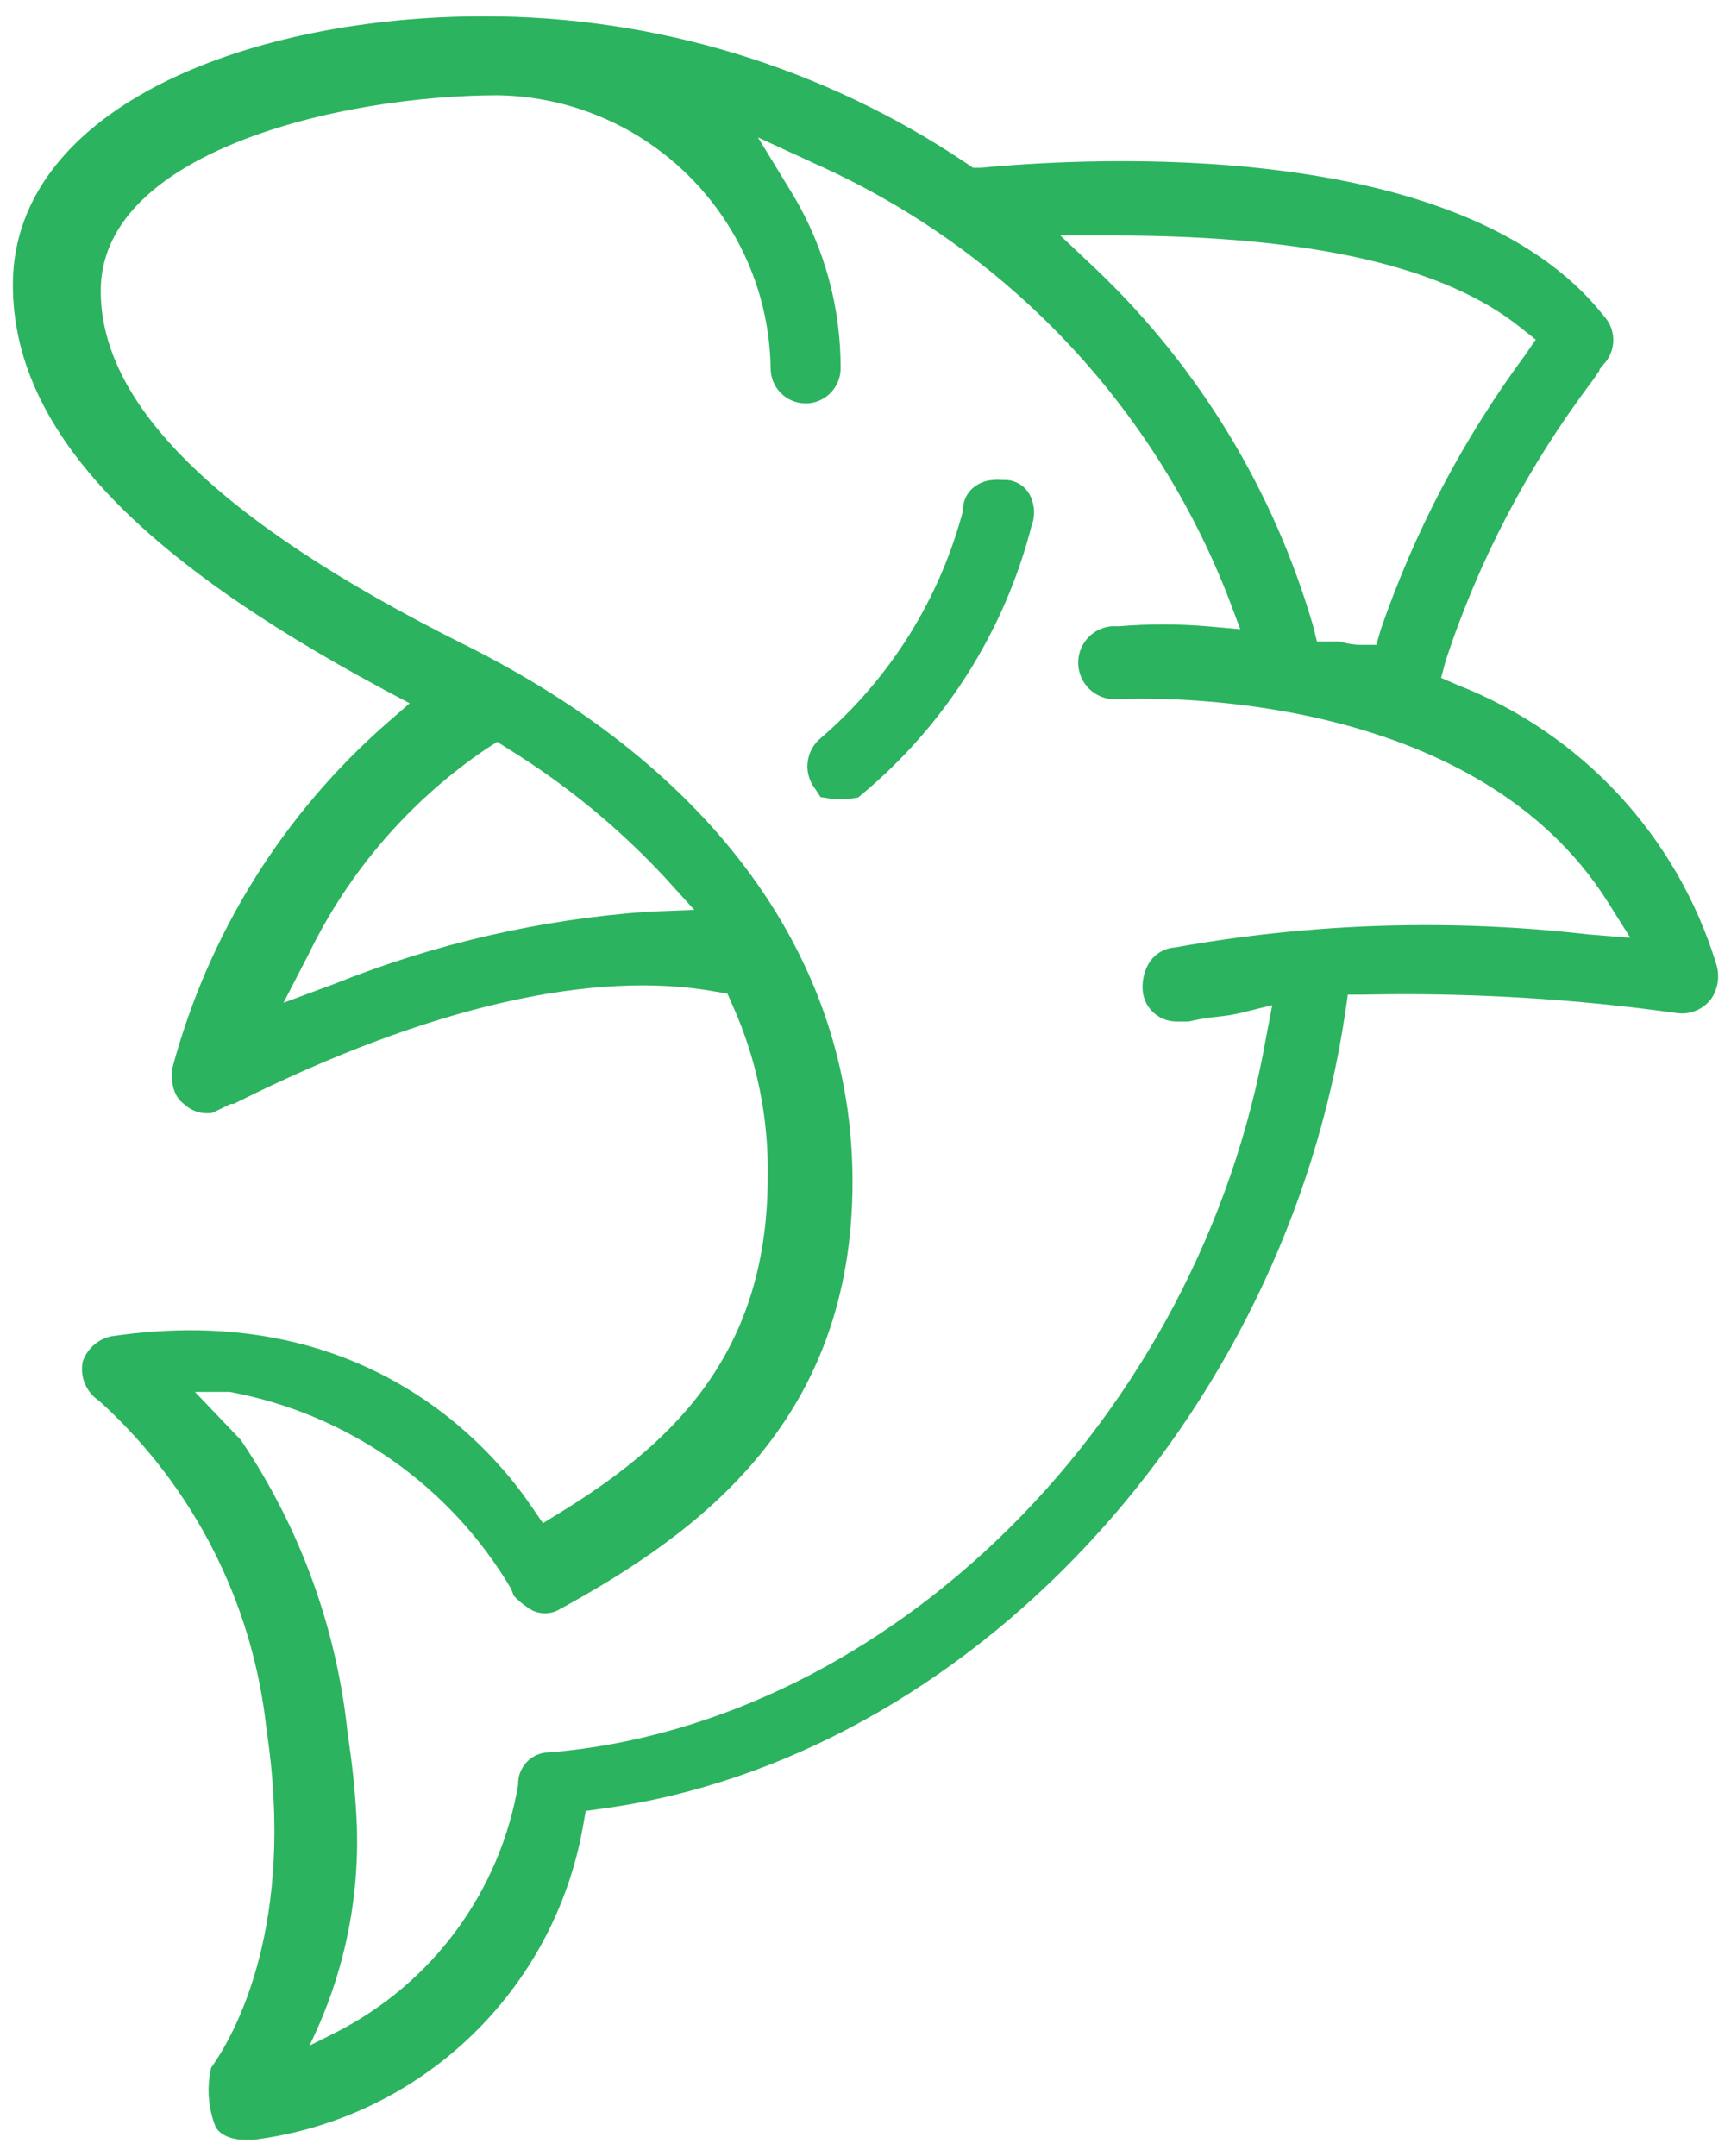
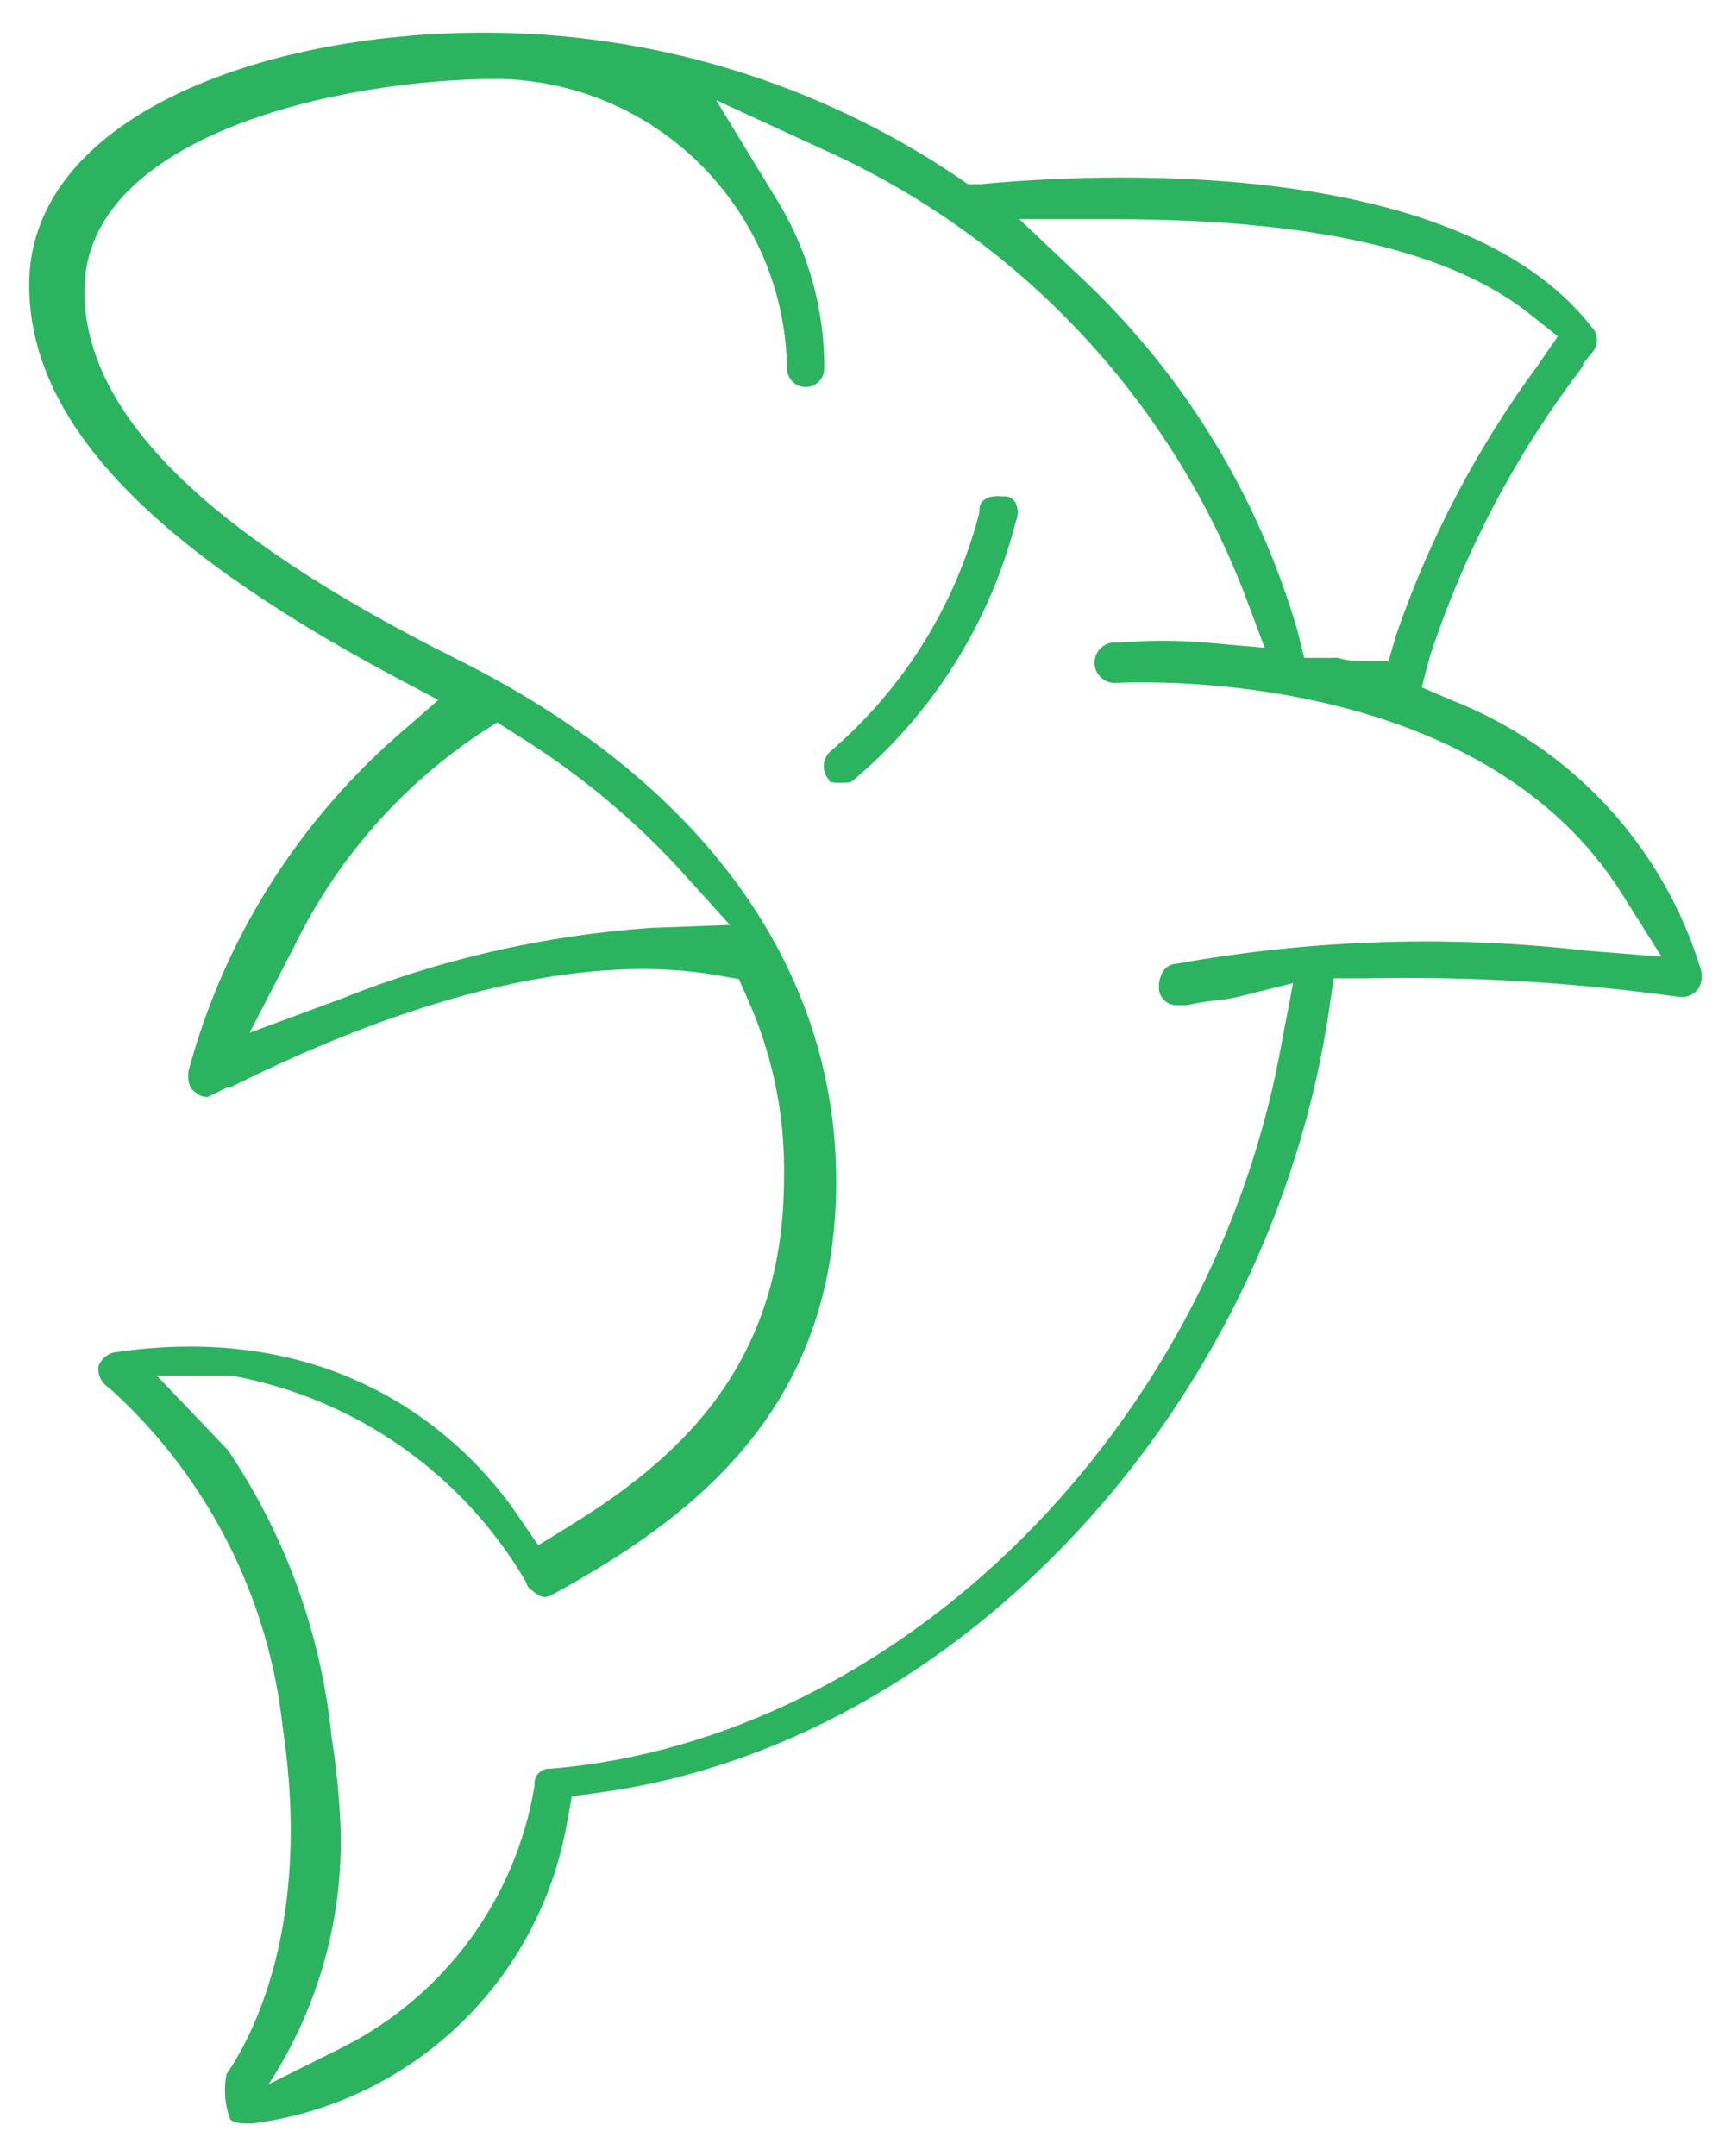
<svg xmlns="http://www.w3.org/2000/svg" width="53" height="66" viewBox="0 0 53 66" fill="none">
  <path fill-rule="evenodd" clip-rule="evenodd" d="M44.432 21.427C48.104 22.859 50.918 25.892 52.071 29.66C52.138 29.867 52.108 30.093 51.991 30.277C51.858 30.453 51.64 30.545 51.42 30.517C48.232 30.071 45.013 29.88 41.794 29.946H40.835L40.698 30.893C38.894 43.122 29.303 53.399 18.341 54.872L17.508 54.986L17.359 55.808C16.508 60.653 12.601 64.379 7.722 65H7.528C7.151 65 7.048 64.874 7.048 64.874C6.883 64.433 6.843 63.955 6.934 63.493C7.676 62.419 9.572 58.983 8.658 52.897C8.237 48.923 6.372 45.242 3.417 42.551L3.292 42.449C3.087 42.305 2.981 42.057 3.018 41.809C3.099 41.605 3.273 41.452 3.486 41.398C10.839 40.302 14.596 44.527 15.863 46.4L16.48 47.301L17.405 46.731C20.671 44.721 24.005 41.878 24.005 36.054C24.043 34.146 23.653 32.254 22.863 30.517L22.623 29.968L22.029 29.866C18.113 29.146 12.929 30.345 7.037 33.291H6.946L6.694 33.417L6.363 33.577C6.249 33.583 6.137 33.551 6.044 33.485L5.918 33.383C5.712 33.223 5.77 32.789 5.77 32.789C6.841 28.805 9.07 25.229 12.175 22.512L13.42 21.427L11.958 20.651C4.411 16.598 0.894 12.807 0.894 8.719C0.894 3.649 7.893 1 14.802 1C19.966 0.991 25.016 2.526 29.303 5.408L29.634 5.636H30.045C33.379 5.316 44.569 4.7 48.725 9.998C48.952 10.225 48.952 10.593 48.725 10.82L48.474 11.128V11.185L48.349 11.368C46.356 14.004 44.812 16.952 43.781 20.092L43.53 21.039L44.432 21.427ZM34.064 6.709C40.219 6.709 44.409 7.668 46.864 9.632L47.698 10.295L47.093 11.174C45.237 13.686 43.774 16.466 42.754 19.418L42.514 20.24H41.657C41.422 20.237 41.188 20.202 40.961 20.137C40.904 20.132 40.847 20.132 40.79 20.137H39.933L39.716 19.269C38.535 15.231 36.314 11.573 33.276 8.662L31.21 6.709H34.064ZM10.417 30.585C13.447 29.369 16.648 28.633 19.905 28.404L22.349 28.313L20.705 26.497C19.264 24.955 17.625 23.611 15.829 22.501L15.224 22.113L14.619 22.501C12.21 24.132 10.272 26.369 9.001 28.986L7.642 31.613L10.417 30.585ZM48.588 29.101C44.405 28.619 40.173 28.753 36.028 29.5C35.856 29.504 35.697 29.594 35.606 29.74C35.503 29.92 35.463 30.129 35.492 30.334C35.543 30.598 35.782 30.784 36.051 30.768H36.348C36.619 30.705 36.894 30.66 37.17 30.631C37.412 30.609 37.653 30.571 37.889 30.517L39.591 30.094L39.26 31.83C37.193 43.659 27.567 53.251 16.857 54.141C16.608 54.121 16.39 54.304 16.366 54.552V54.666C15.798 58.112 13.622 61.08 10.508 62.659L8.224 63.801C9.744 61.469 10.514 58.727 10.428 55.945C10.391 55.02 10.299 54.097 10.154 53.182C9.839 50.034 8.748 47.013 6.98 44.39L4.799 42.106H7.083C10.866 42.797 14.16 45.102 16.103 48.42L16.16 48.569C16.273 48.68 16.4 48.776 16.537 48.854C16.632 48.894 16.739 48.894 16.834 48.854C21.219 46.468 25.603 43.145 25.603 36.169C25.603 29.592 21.493 23.917 14.002 20.183C6.295 16.335 2.584 12.647 2.584 8.902C2.584 4.174 10.348 2.416 15.258 2.416C20.112 2.502 24.023 6.422 24.096 11.277C24.096 11.592 24.352 11.848 24.667 11.848C24.982 11.848 25.238 11.592 25.238 11.277C25.245 9.5 24.767 7.755 23.856 6.23L21.927 3.067L25.226 4.585C31.124 7.236 35.743 12.1 38.084 18.128L38.723 19.829L36.919 19.669C36.045 19.595 35.166 19.595 34.293 19.669H34.064C33.724 19.707 33.478 20.014 33.516 20.354C33.554 20.695 33.861 20.94 34.201 20.902C36.062 20.822 45.54 20.822 49.65 27.342L50.872 29.283L48.588 29.101ZM30.81 15.193C30.922 15.206 31.02 15.27 31.078 15.364C31.089 15.382 31.099 15.401 31.107 15.421C31.179 15.589 31.179 15.779 31.107 15.947L31.107 15.947C30.309 19.076 28.543 21.874 26.06 23.94C25.848 23.973 25.632 23.973 25.421 23.94L25.352 23.837C25.154 23.584 25.184 23.221 25.421 23.003C27.658 21.09 29.252 18.535 29.988 15.684V15.559C29.997 15.445 30.061 15.343 30.159 15.284C30.246 15.224 30.35 15.192 30.456 15.193C30.52 15.182 30.586 15.182 30.65 15.193H30.81Z" fill="#2CB35F" />
-   <path d="M52.071 29.66L51.593 29.806L51.595 29.813L52.071 29.66ZM44.432 21.427L44.234 21.887L44.242 21.89L44.251 21.893L44.432 21.427ZM51.991 30.277L52.39 30.578L52.402 30.562L52.413 30.546L51.991 30.277ZM51.42 30.517L51.351 31.012L51.356 31.012L51.42 30.517ZM41.794 29.946V30.446L41.805 30.445L41.794 29.946ZM40.835 29.946V29.446H40.403L40.34 29.874L40.835 29.946ZM40.698 30.893L41.193 30.966L41.193 30.965L40.698 30.893ZM18.341 54.872L18.275 54.376L18.273 54.377L18.341 54.872ZM17.508 54.986L17.44 54.491L17.08 54.54L17.016 54.897L17.508 54.986ZM17.359 55.808L16.867 55.719L16.867 55.722L17.359 55.808ZM7.722 65V65.5H7.754L7.785 65.496L7.722 65ZM7.048 64.874L6.58 65.05L6.609 65.127L6.661 65.191L7.048 64.874ZM6.934 63.493L6.523 63.208L6.464 63.294L6.444 63.396L6.934 63.493ZM8.658 52.897L8.161 52.949L8.162 52.96L8.164 52.971L8.658 52.897ZM3.417 42.551L3.754 42.182L3.744 42.173L3.734 42.164L3.417 42.551ZM3.292 42.449L3.608 42.062L3.594 42.05L3.579 42.04L3.292 42.449ZM3.018 41.809L2.553 41.625L2.532 41.678L2.523 41.736L3.018 41.809ZM3.486 41.398L3.412 40.904L3.387 40.907L3.363 40.914L3.486 41.398ZM15.863 46.4L15.449 46.68L15.451 46.682L15.863 46.4ZM16.48 47.301L16.067 47.584L16.337 47.978L16.743 47.727L16.48 47.301ZM17.405 46.731L17.143 46.305L17.142 46.305L17.405 46.731ZM24.005 36.054L23.505 36.044V36.054H24.005ZM22.863 30.517L22.405 30.717L22.408 30.724L22.863 30.517ZM22.623 29.968L23.081 29.768L22.973 29.522L22.708 29.476L22.623 29.968ZM22.029 29.866L21.939 30.358L21.944 30.358L22.029 29.866ZM7.037 33.291V33.791H7.155L7.261 33.738L7.037 33.291ZM6.946 33.291V32.791H6.828L6.722 32.844L6.946 33.291ZM6.694 33.417L6.912 33.867L6.918 33.864L6.694 33.417ZM6.363 33.577L6.393 34.076L6.492 34.07L6.581 34.027L6.363 33.577ZM6.044 33.485L5.727 33.872L5.741 33.883L5.755 33.894L6.044 33.485ZM5.918 33.383L6.235 32.995L6.225 32.988L5.918 33.383ZM5.77 32.789L5.287 32.659L5.278 32.691L5.274 32.724L5.77 32.789ZM12.175 22.512L11.847 22.135L11.846 22.136L12.175 22.512ZM13.42 21.427L13.748 21.804L14.296 21.327L13.655 20.986L13.42 21.427ZM11.958 20.651L11.722 21.092L11.724 21.093L11.958 20.651ZM14.802 1V1.5L14.802 1.5L14.802 1ZM29.303 5.408L29.587 4.996L29.582 4.993L29.303 5.408ZM29.634 5.636L29.35 6.048L29.478 6.136H29.634V5.636ZM30.045 5.636V6.136H30.069L30.093 6.134L30.045 5.636ZM48.725 9.998L48.332 10.306L48.35 10.33L48.371 10.351L48.725 9.998ZM48.725 10.82L48.371 10.467L48.354 10.485L48.338 10.504L48.725 10.82ZM48.474 11.128L48.087 10.812L47.974 10.95V11.128H48.474ZM48.474 11.185L48.886 11.469L48.974 11.341V11.185H48.474ZM48.349 11.368L48.748 11.669L48.754 11.661L48.761 11.651L48.349 11.368ZM43.781 20.092L43.306 19.936L43.302 19.949L43.298 19.963L43.781 20.092ZM43.53 21.039L43.047 20.911L42.936 21.328L43.333 21.499L43.53 21.039ZM46.864 9.632L46.552 10.023L46.553 10.024L46.864 9.632ZM47.698 10.295L48.11 10.578L48.374 10.194L48.009 9.903L47.698 10.295ZM47.093 11.174L47.495 11.471L47.5 11.464L47.505 11.457L47.093 11.174ZM42.754 19.418L42.281 19.255L42.277 19.266L42.274 19.278L42.754 19.418ZM42.514 20.24V20.74H42.889L42.994 20.38L42.514 20.24ZM41.657 20.24L41.651 20.74H41.657V20.24ZM40.961 20.137L41.099 19.657L41.054 19.644L41.008 19.639L40.961 20.137ZM40.79 20.137V20.637H40.813L40.837 20.635L40.79 20.137ZM39.933 20.137L39.448 20.259L39.543 20.637H39.933V20.137ZM39.716 19.269L40.201 19.148L40.199 19.139L40.196 19.129L39.716 19.269ZM33.276 8.662L33.622 8.301L33.62 8.298L33.276 8.662ZM31.21 6.709V6.209H29.952L30.866 7.073L31.21 6.709ZM19.905 28.404L19.887 27.904L19.879 27.905L19.87 27.905L19.905 28.404ZM10.417 30.585L10.591 31.054L10.603 31.049L10.417 30.585ZM22.349 28.313L22.368 28.812L23.44 28.772L22.72 27.977L22.349 28.313ZM20.705 26.497L21.075 26.162L21.07 26.156L20.705 26.497ZM15.829 22.501L15.559 22.922L15.566 22.926L15.829 22.501ZM15.224 22.113L15.494 21.692L15.224 21.519L14.954 21.692L15.224 22.113ZM14.619 22.501L14.349 22.08L14.338 22.087L14.619 22.501ZM9.001 28.986L9.445 29.216L9.451 29.205L9.001 28.986ZM7.642 31.613L7.198 31.383L6.604 32.53L7.816 32.082L7.642 31.613ZM36.028 29.5L36.04 30L36.079 29.999L36.117 29.992L36.028 29.5ZM48.588 29.101L48.531 29.597L48.54 29.598L48.548 29.599L48.588 29.101ZM35.606 29.74L35.183 29.474L35.177 29.483L35.172 29.492L35.606 29.74ZM35.492 30.334L34.996 30.403L34.998 30.416L35.001 30.429L35.492 30.334ZM36.051 30.768V30.268H36.036L36.021 30.269L36.051 30.768ZM36.348 30.768V31.268H36.405L36.46 31.255L36.348 30.768ZM37.17 30.631L37.126 30.133L37.118 30.133L37.17 30.631ZM37.889 30.517L38.002 31.004L38.01 31.002L37.889 30.517ZM39.591 30.094L40.082 30.188L40.228 29.421L39.47 29.609L39.591 30.094ZM39.26 31.83L38.768 31.736L38.767 31.744L39.26 31.83ZM16.857 54.141L16.817 54.64L16.858 54.643L16.898 54.639L16.857 54.141ZM16.366 54.552L15.868 54.504L15.866 54.528V54.552H16.366ZM16.366 54.666L16.859 54.748L16.866 54.707V54.666H16.366ZM10.508 62.659L10.732 63.106L10.734 63.105L10.508 62.659ZM8.224 63.801L7.806 63.528L6.799 65.073L8.448 64.248L8.224 63.801ZM10.428 55.945L10.928 55.93L10.928 55.925L10.428 55.945ZM10.154 53.182L9.657 53.232L9.658 53.246L9.66 53.26L10.154 53.182ZM6.98 44.39L7.395 44.11L7.371 44.075L7.341 44.044L6.98 44.39ZM4.799 42.106V41.606H3.63L4.437 42.452L4.799 42.106ZM7.083 42.106L7.172 41.614L7.128 41.606H7.083V42.106ZM16.103 48.42L16.57 48.241L16.555 48.203L16.535 48.168L16.103 48.42ZM16.16 48.569L15.694 48.748L15.732 48.849L15.809 48.925L16.16 48.569ZM16.537 48.854L16.29 49.289L16.317 49.304L16.346 49.316L16.537 48.854ZM16.834 48.854L17.025 49.316L17.05 49.306L17.073 49.294L16.834 48.854ZM14.002 20.183L13.779 20.63L13.779 20.63L14.002 20.183ZM15.258 2.416L15.267 1.916H15.258V2.416ZM24.096 11.277H24.596L24.596 11.269L24.096 11.277ZM25.238 11.277L24.738 11.275V11.277H25.238ZM23.856 6.23L24.286 5.973L24.283 5.969L23.856 6.23ZM21.927 3.067L22.136 2.613L20.645 1.927L21.5 3.327L21.927 3.067ZM25.226 4.585L25.017 5.04L25.021 5.041L25.226 4.585ZM38.084 18.128L38.552 17.952L38.55 17.947L38.084 18.128ZM38.723 19.829L38.679 20.327L39.471 20.397L39.191 19.653L38.723 19.829ZM36.919 19.669L36.963 19.171L36.961 19.171L36.919 19.669ZM34.293 19.669V20.169H34.314L34.335 20.167L34.293 19.669ZM34.064 19.669V19.169H34.037L34.009 19.172L34.064 19.669ZM33.516 20.354L33.019 20.409V20.409L33.516 20.354ZM34.201 20.902L34.18 20.403L34.163 20.404L34.146 20.405L34.201 20.902ZM49.65 27.342L50.074 27.076L50.073 27.076L49.65 27.342ZM50.872 29.283L50.832 29.782L51.827 29.861L51.295 29.017L50.872 29.283ZM31.078 15.364L30.652 15.627L30.652 15.627L31.078 15.364ZM30.81 15.193L30.869 14.697L30.839 14.693H30.81V15.193ZM31.107 15.421L30.642 15.605L30.645 15.613L30.648 15.62L31.107 15.421ZM31.107 15.947L30.648 15.748L30.645 15.755L31.107 15.947ZM31.107 15.947L30.645 15.755L30.631 15.789L30.622 15.823L31.107 15.947ZM26.06 23.94L26.137 24.433L26.274 24.412L26.38 24.324L26.06 23.94ZM25.421 23.94L25.005 24.217L25.126 24.4L25.343 24.433L25.421 23.94ZM25.352 23.837L25.768 23.559L25.758 23.544L25.746 23.529L25.352 23.837ZM25.421 23.003L25.096 22.623L25.089 22.629L25.082 22.635L25.421 23.003ZM29.988 15.684L30.472 15.809L30.488 15.748V15.684H29.988ZM29.988 15.559L29.49 15.516L29.488 15.537V15.559H29.988ZM30.159 15.284L30.416 15.714L30.43 15.705L30.444 15.695L30.159 15.284ZM30.456 15.193L30.452 15.693L30.496 15.693L30.539 15.686L30.456 15.193ZM30.65 15.193L30.567 15.686L30.608 15.693H30.65V15.193ZM52.549 29.514C51.352 25.599 48.428 22.448 44.614 20.962L44.251 21.893C47.78 23.269 50.485 26.184 51.593 29.806L52.549 29.514ZM52.413 30.546C52.61 30.237 52.659 29.856 52.547 29.507L51.595 29.813C51.616 29.878 51.607 29.95 51.57 30.008L52.413 30.546ZM51.356 31.012C51.754 31.064 52.148 30.898 52.39 30.578L51.592 29.975C51.567 30.009 51.526 30.026 51.484 30.021L51.356 31.012ZM41.805 30.445C44.997 30.381 48.189 30.57 51.351 31.012L51.489 30.021C48.275 29.572 45.029 29.38 41.784 29.446L41.805 30.445ZM40.835 30.446H41.794V29.446H40.835V30.446ZM41.193 30.965L41.33 30.017L40.34 29.874L40.203 30.822L41.193 30.965ZM18.408 55.367C29.623 53.86 39.361 43.381 41.193 30.966L40.204 30.82C38.427 42.864 28.982 52.938 18.275 54.376L18.408 55.367ZM17.576 55.481L18.409 55.367L18.273 54.377L17.44 54.491L17.576 55.481ZM17.851 55.897L18 55.075L17.016 54.897L16.867 55.719L17.851 55.897ZM7.785 65.496C12.882 64.847 16.962 60.955 17.852 55.895L16.867 55.722C16.053 60.35 12.321 63.91 7.659 64.504L7.785 65.496ZM7.528 65.5H7.722V64.5H7.528V65.5ZM7.048 64.874C6.661 65.191 6.662 65.191 6.662 65.192C6.662 65.192 6.662 65.192 6.663 65.192C6.663 65.193 6.663 65.193 6.664 65.194C6.664 65.195 6.665 65.196 6.666 65.197C6.668 65.198 6.669 65.2 6.671 65.202C6.674 65.206 6.678 65.21 6.681 65.214C6.689 65.222 6.697 65.23 6.706 65.239C6.723 65.256 6.744 65.274 6.768 65.292C6.816 65.329 6.876 65.365 6.949 65.396C7.095 65.459 7.284 65.5 7.528 65.5V64.5C7.461 64.5 7.416 64.494 7.386 64.489C7.358 64.484 7.345 64.478 7.345 64.478C7.345 64.478 7.355 64.483 7.373 64.496C7.381 64.502 7.391 64.51 7.401 64.521C7.407 64.526 7.412 64.531 7.418 64.538C7.421 64.541 7.424 64.544 7.427 64.547C7.428 64.549 7.429 64.551 7.431 64.552C7.432 64.553 7.432 64.554 7.433 64.555C7.434 64.555 7.434 64.556 7.434 64.556C7.434 64.557 7.435 64.557 7.435 64.557C7.435 64.557 7.435 64.558 7.048 64.874ZM6.444 63.396C6.335 63.95 6.382 64.522 6.58 65.05L7.516 64.698C7.383 64.344 7.352 63.961 7.425 63.589L6.444 63.396ZM8.164 52.971C9.056 58.914 7.203 62.225 6.523 63.208L7.345 63.777C8.15 62.614 10.088 59.051 9.153 52.822L8.164 52.971ZM3.081 42.921C5.945 45.529 7.753 49.097 8.161 52.949L9.156 52.844C8.721 48.748 6.799 44.954 3.754 42.182L3.081 42.921ZM2.975 42.836L3.101 42.938L3.734 42.164L3.608 42.062L2.975 42.836ZM2.523 41.736C2.458 42.17 2.644 42.605 3.004 42.858L3.579 42.04C3.529 42.004 3.503 41.944 3.512 41.883L2.523 41.736ZM3.363 40.914C2.995 41.007 2.693 41.272 2.553 41.625L3.482 41.994C3.504 41.939 3.551 41.898 3.609 41.883L3.363 40.914ZM16.277 46.119C14.953 44.162 11.031 39.768 3.412 40.904L3.56 41.893C10.648 40.836 14.239 44.892 15.449 46.68L16.277 46.119ZM16.893 47.019L16.276 46.117L15.451 46.682L16.067 47.584L16.893 47.019ZM17.142 46.305L16.217 46.876L16.743 47.727L17.668 47.156L17.142 46.305ZM23.505 36.054C23.505 38.861 22.704 40.924 21.526 42.527C20.341 44.14 18.755 45.313 17.143 46.305L17.667 47.156C19.321 46.139 21.034 44.885 22.332 43.119C23.638 41.342 24.505 39.071 24.505 36.054H23.505ZM22.408 30.724C23.167 32.393 23.542 34.211 23.505 36.044L24.505 36.065C24.545 34.082 24.139 32.115 23.318 30.309L22.408 30.724ZM22.165 30.169L22.405 30.717L23.321 30.316L23.081 29.768L22.165 30.169ZM21.944 30.358L22.538 30.461L22.708 29.476L22.115 29.373L21.944 30.358ZM7.261 33.738C13.115 30.811 18.18 29.667 21.939 30.358L22.12 29.374C18.046 28.626 12.743 29.879 6.813 32.844L7.261 33.738ZM6.946 33.791H7.037V32.791H6.946V33.791ZM6.918 33.864L7.169 33.738L6.722 32.844L6.471 32.97L6.918 33.864ZM6.581 34.027L6.912 33.867L6.477 32.967L6.146 33.126L6.581 34.027ZM5.755 33.894C5.941 34.025 6.166 34.089 6.393 34.076L6.334 33.078C6.333 33.078 6.333 33.077 6.332 33.077L5.755 33.894ZM5.601 33.77L5.727 33.872L6.36 33.098L6.235 32.996L5.601 33.77ZM5.77 32.789C5.274 32.724 5.274 32.724 5.274 32.724C5.274 32.724 5.274 32.724 5.274 32.724C5.274 32.724 5.274 32.724 5.274 32.725C5.274 32.725 5.274 32.725 5.274 32.726C5.273 32.727 5.273 32.728 5.273 32.729C5.273 32.731 5.273 32.734 5.272 32.737C5.272 32.743 5.271 32.751 5.27 32.76C5.268 32.779 5.266 32.804 5.264 32.834C5.262 32.893 5.26 32.977 5.269 33.07C5.282 33.217 5.331 33.559 5.611 33.777L6.225 32.988C6.27 33.023 6.28 33.056 6.277 33.048C6.274 33.04 6.268 33.019 6.265 32.981C6.262 32.946 6.262 32.911 6.263 32.884C6.264 32.871 6.265 32.861 6.265 32.855C6.266 32.852 6.266 32.851 6.266 32.85C6.266 32.85 6.266 32.851 6.266 32.851C6.266 32.852 6.266 32.852 6.266 32.852C6.265 32.852 6.265 32.853 6.265 32.853C6.265 32.853 6.265 32.853 6.265 32.853C6.265 32.854 6.265 32.854 6.265 32.854C6.265 32.854 6.265 32.854 5.77 32.789ZM11.846 22.136C8.667 24.917 6.384 28.58 5.287 32.659L6.252 32.919C7.298 29.03 9.474 25.54 12.505 22.889L11.846 22.136ZM13.091 21.051L11.847 22.135L12.504 22.889L13.748 21.804L13.091 21.051ZM11.724 21.093L13.185 21.869L13.655 20.986L12.193 20.209L11.724 21.093ZM0.394 8.719C0.394 10.922 1.346 13.008 3.229 15.038C5.105 17.061 7.926 19.053 11.722 21.091L12.195 20.211C8.443 18.196 5.731 16.265 3.962 14.358C2.2 12.457 1.394 10.604 1.394 8.719H0.394ZM14.802 0.5C11.293 0.5 7.736 1.171 5.035 2.51C2.341 3.846 0.394 5.911 0.394 8.719H1.394C1.394 6.457 2.947 4.662 5.479 3.406C8.006 2.153 11.401 1.5 14.802 1.5V0.5ZM29.582 4.993C25.213 2.055 20.065 0.491 14.801 0.5L14.802 1.5C19.868 1.491 24.82 2.996 29.024 5.822L29.582 4.993ZM29.918 5.224L29.587 4.996L29.019 5.819L29.35 6.048L29.918 5.224ZM30.045 5.136H29.634V6.136H30.045V5.136ZM49.119 9.689C46.911 6.874 42.896 5.685 39.139 5.214C35.353 4.739 31.681 4.977 29.997 5.138L30.093 6.134C31.744 5.975 35.333 5.745 39.015 6.206C42.726 6.672 46.384 7.823 48.332 10.306L49.119 9.689ZM49.08 11.173C49.501 10.75 49.501 10.067 49.08 9.645L48.371 10.351C48.403 10.383 48.403 10.435 48.371 10.467L49.08 11.173ZM48.862 11.444L49.113 11.136L48.338 10.504L48.087 10.812L48.862 11.444ZM48.974 11.185V11.128H47.974V11.185H48.974ZM48.761 11.651L48.886 11.469L48.062 10.902L47.937 11.085L48.761 11.651ZM44.256 20.248C45.27 17.16 46.788 14.262 48.748 11.669L47.95 11.066C45.924 13.747 44.355 16.743 43.306 19.936L44.256 20.248ZM44.013 21.167L44.265 20.22L43.298 19.963L43.047 20.911L44.013 21.167ZM44.63 20.968L43.728 20.58L43.333 21.499L44.234 21.887L44.63 20.968ZM47.177 9.242C44.581 7.165 40.24 6.209 34.064 6.209V7.209C40.197 7.209 44.238 8.171 46.552 10.023L47.177 9.242ZM48.009 9.903L47.175 9.241L46.553 10.024L47.387 10.686L48.009 9.903ZM47.505 11.457L48.11 10.578L47.286 10.011L46.681 10.89L47.505 11.457ZM43.226 19.581C44.23 16.677 45.669 13.943 47.495 11.471L46.69 10.877C44.805 13.43 43.318 16.255 42.281 19.255L43.226 19.581ZM42.994 20.38L43.234 19.558L42.274 19.278L42.034 20.1L42.994 20.38ZM41.657 20.74H42.514V19.74H41.657V20.74ZM40.823 20.618C41.092 20.695 41.371 20.736 41.651 20.74L41.664 19.74C41.473 19.738 41.283 19.709 41.099 19.657L40.823 20.618ZM40.837 20.635C40.862 20.633 40.888 20.633 40.914 20.635L41.008 19.639C40.92 19.631 40.831 19.631 40.743 19.639L40.837 20.635ZM39.933 20.637H40.79V19.637H39.933V20.637ZM39.231 19.391L39.448 20.259L40.418 20.016L40.201 19.148L39.231 19.391ZM32.93 9.023C35.905 11.874 38.079 15.455 39.236 19.41L40.196 19.129C38.99 15.007 36.723 11.273 33.622 8.301L32.93 9.023ZM30.866 7.073L32.933 9.025L33.62 8.298L31.553 6.346L30.866 7.073ZM34.064 6.209H31.21V7.209H34.064V6.209ZM19.87 27.905C16.561 28.138 13.309 28.885 10.23 30.121L10.603 31.049C13.585 29.852 16.735 29.128 19.941 28.903L19.87 27.905ZM22.33 27.813L19.887 27.904L19.924 28.904L22.368 28.812L22.33 27.813ZM20.334 26.833L21.978 28.648L22.72 27.977L21.075 26.162L20.334 26.833ZM15.566 22.926C17.324 24.013 18.929 25.328 20.339 26.839L21.07 26.156C19.599 24.581 17.925 23.209 16.092 22.076L15.566 22.926ZM14.954 22.534L15.559 22.922L16.099 22.08L15.494 21.692L14.954 22.534ZM14.889 22.922L15.494 22.534L14.954 21.692L14.349 22.08L14.889 22.922ZM9.451 29.205C10.683 26.666 12.562 24.497 14.899 22.915L14.338 22.087C11.857 23.767 9.861 26.072 8.551 28.768L9.451 29.205ZM8.086 31.843L9.445 29.216L8.557 28.757L7.198 31.383L8.086 31.843ZM10.243 30.116L7.468 31.144L7.816 32.082L10.591 31.054L10.243 30.116ZM36.117 29.992C40.213 29.254 44.396 29.121 48.531 29.597L48.646 28.604C44.413 28.116 40.132 28.253 35.94 29.008L36.117 29.992ZM36.029 30.007C36.031 30.003 36.035 30 36.04 30L36.016 29C35.677 29.009 35.364 29.186 35.183 29.474L36.029 30.007ZM35.987 30.265C35.973 30.169 35.992 30.072 36.04 29.988L35.172 29.492C35.014 29.768 34.952 30.088 34.996 30.403L35.987 30.265ZM36.021 30.269C36.002 30.27 35.986 30.257 35.983 30.239L35.001 30.429C35.099 30.94 35.562 31.298 36.081 31.267L36.021 30.269ZM36.348 30.268H36.051V31.268H36.348V30.268ZM37.118 30.133C36.821 30.165 36.527 30.214 36.236 30.28L36.46 31.255C36.711 31.197 36.966 31.155 37.222 31.128L37.118 30.133ZM37.777 30.029C37.563 30.079 37.345 30.113 37.126 30.133L37.214 31.129C37.479 31.105 37.742 31.064 38.002 31.004L37.777 30.029ZM39.47 29.609L37.769 30.031L38.01 31.002L39.711 30.579L39.47 29.609ZM39.751 31.923L40.082 30.188L39.1 30L38.769 31.736L39.751 31.923ZM16.898 54.639C27.87 53.727 37.653 43.932 39.752 31.916L38.767 31.744C36.733 43.386 27.264 52.774 16.815 53.643L16.898 54.639ZM16.863 54.601C16.861 54.624 16.84 54.641 16.817 54.64L16.897 53.643C16.376 53.601 15.919 53.984 15.868 54.504L16.863 54.601ZM16.866 54.666V54.552H15.866V54.666H16.866ZM10.734 63.105C13.991 61.454 16.265 58.35 16.859 54.748L15.872 54.585C15.33 57.873 13.254 60.706 10.282 62.213L10.734 63.105ZM8.448 64.248L10.732 63.106L10.285 62.212L8.001 63.354L8.448 64.248ZM9.928 55.961C10.011 58.641 9.27 61.282 7.806 63.528L8.643 64.074C10.219 61.657 11.016 58.814 10.928 55.93L9.928 55.961ZM9.66 53.26C9.803 54.156 9.892 55.059 9.929 55.965L10.928 55.925C10.89 54.98 10.796 54.038 10.648 53.104L9.66 53.26ZM6.565 44.669C8.287 47.224 9.349 50.166 9.657 53.232L10.652 53.132C10.328 49.902 9.209 46.802 7.395 44.11L6.565 44.669ZM4.437 42.452L6.618 44.735L7.341 44.044L5.161 41.761L4.437 42.452ZM7.083 41.606H4.799V42.606H7.083V41.606ZM16.535 48.168C14.518 44.724 11.099 42.331 7.172 41.614L6.993 42.598C10.633 43.262 13.802 45.481 15.672 48.673L16.535 48.168ZM16.627 48.389L16.57 48.241L15.636 48.6L15.694 48.748L16.627 48.389ZM16.785 48.42C16.685 48.363 16.593 48.294 16.512 48.213L15.809 48.925C15.953 49.067 16.114 49.189 16.29 49.289L16.785 48.42ZM16.643 48.392C16.67 48.381 16.701 48.381 16.728 48.392L16.346 49.316C16.563 49.406 16.808 49.406 17.025 49.316L16.643 48.392ZM25.103 36.169C25.103 39.54 24.048 42.003 22.477 43.915C20.894 45.842 18.769 47.232 16.595 48.415L17.073 49.294C19.283 48.091 21.543 46.626 23.249 44.55C24.966 42.461 26.103 39.774 26.103 36.169H25.103ZM13.779 20.63C21.154 24.307 25.103 29.835 25.103 36.169H26.103C26.103 29.348 21.831 23.527 14.225 19.735L13.779 20.63ZM2.084 8.902C2.084 10.954 3.104 12.933 5.051 14.859C6.996 16.783 9.903 18.695 13.779 20.63L14.226 19.736C10.393 17.822 7.592 15.966 5.754 14.148C3.919 12.332 3.084 10.594 3.084 8.902H2.084ZM15.258 1.916C12.757 1.916 9.522 2.362 6.893 3.422C4.297 4.469 2.084 6.211 2.084 8.902H3.084C3.084 6.865 4.753 5.364 7.267 4.35C9.748 3.349 12.849 2.916 15.258 2.916V1.916ZM24.596 11.269C24.519 6.145 20.391 2.006 15.267 1.916L15.249 2.916C19.834 2.997 23.527 6.7 23.596 11.284L24.596 11.269ZM24.667 11.348C24.628 11.348 24.596 11.316 24.596 11.277H23.596C23.596 11.868 24.076 12.348 24.667 12.348V11.348ZM24.738 11.277C24.738 11.316 24.706 11.348 24.667 11.348V12.348C25.258 12.348 25.738 11.868 25.738 11.277H24.738ZM23.427 6.486C24.291 7.933 24.744 9.589 24.738 11.275L25.738 11.278C25.745 9.411 25.243 7.577 24.286 5.973L23.427 6.486ZM21.5 3.327L23.429 6.49L24.283 5.969L22.353 2.806L21.5 3.327ZM25.436 4.131L22.136 2.613L21.718 3.521L25.017 5.04L25.436 4.131ZM38.55 17.947C36.161 11.797 31.449 6.834 25.431 4.129L25.021 5.041C30.799 7.638 35.324 12.404 37.617 18.309L38.55 17.947ZM39.191 19.653L38.552 17.952L37.615 18.303L38.255 20.005L39.191 19.653ZM36.875 20.167L38.679 20.327L38.767 19.331L36.963 19.171L36.875 20.167ZM34.335 20.167C35.181 20.096 36.031 20.096 36.877 20.167L36.961 19.171C36.059 19.095 35.152 19.095 34.251 19.171L34.335 20.167ZM34.064 20.169H34.293V19.169H34.064V20.169ZM34.013 20.299C34.006 20.233 34.053 20.173 34.12 20.166L34.009 19.172C33.394 19.241 32.951 19.794 33.019 20.409L34.013 20.299ZM34.146 20.405C34.08 20.413 34.02 20.365 34.013 20.299L33.019 20.409C33.088 21.024 33.642 21.468 34.257 21.399L34.146 20.405ZM50.073 27.076C47.922 23.664 44.384 21.984 41.207 21.163C38.026 20.341 35.137 20.362 34.18 20.403L34.223 21.402C35.127 21.363 37.907 21.343 40.957 22.131C44.012 22.921 47.268 24.501 49.227 27.609L50.073 27.076ZM51.295 29.017L50.074 27.076L49.227 27.609L50.449 29.55L51.295 29.017ZM48.548 29.599L50.832 29.782L50.912 28.785L48.628 28.602L48.548 29.599ZM31.504 15.102C31.367 14.879 31.134 14.728 30.869 14.697L30.751 15.69C30.71 15.685 30.674 15.661 30.652 15.627L31.504 15.102ZM31.572 15.237C31.553 15.19 31.53 15.145 31.504 15.102L30.652 15.627C30.648 15.62 30.645 15.613 30.642 15.605L31.572 15.237ZM31.566 16.145C31.693 15.851 31.693 15.517 31.566 15.223L30.648 15.62C30.666 15.661 30.666 15.707 30.648 15.748L31.566 16.145ZM31.569 16.138L31.569 16.138L30.645 15.755L30.645 15.755L31.569 16.138ZM26.38 24.324C28.943 22.191 30.767 19.302 31.591 16.07L30.622 15.823C29.851 18.851 28.142 21.557 25.74 23.555L26.38 24.324ZM25.343 24.433C25.606 24.475 25.874 24.475 26.137 24.433L25.983 23.446C25.822 23.471 25.659 23.471 25.498 23.446L25.343 24.433ZM24.936 24.114L25.005 24.217L25.837 23.662L25.768 23.559L24.936 24.114ZM25.082 22.635C24.654 23.029 24.6 23.686 24.958 24.145L25.746 23.529C25.709 23.481 25.714 23.412 25.759 23.371L25.082 22.635ZM29.504 15.559C28.794 18.31 27.255 20.776 25.096 22.623L25.746 23.383C28.061 21.403 29.711 18.759 30.472 15.809L29.504 15.559ZM29.488 15.559V15.684H30.488V15.559H29.488ZM29.903 14.855C29.667 14.996 29.513 15.242 29.49 15.516L30.486 15.601C30.482 15.648 30.456 15.69 30.416 15.714L29.903 14.855ZM30.46 14.693C30.251 14.691 30.047 14.754 29.875 14.873L30.444 15.695C30.446 15.694 30.449 15.693 30.452 15.693L30.46 14.693ZM30.733 14.7C30.614 14.68 30.492 14.68 30.373 14.7L30.539 15.686C30.549 15.685 30.558 15.685 30.567 15.686L30.733 14.7ZM30.81 14.693H30.65V15.693H30.81V14.693Z" fill="#2CB35F" />
</svg>